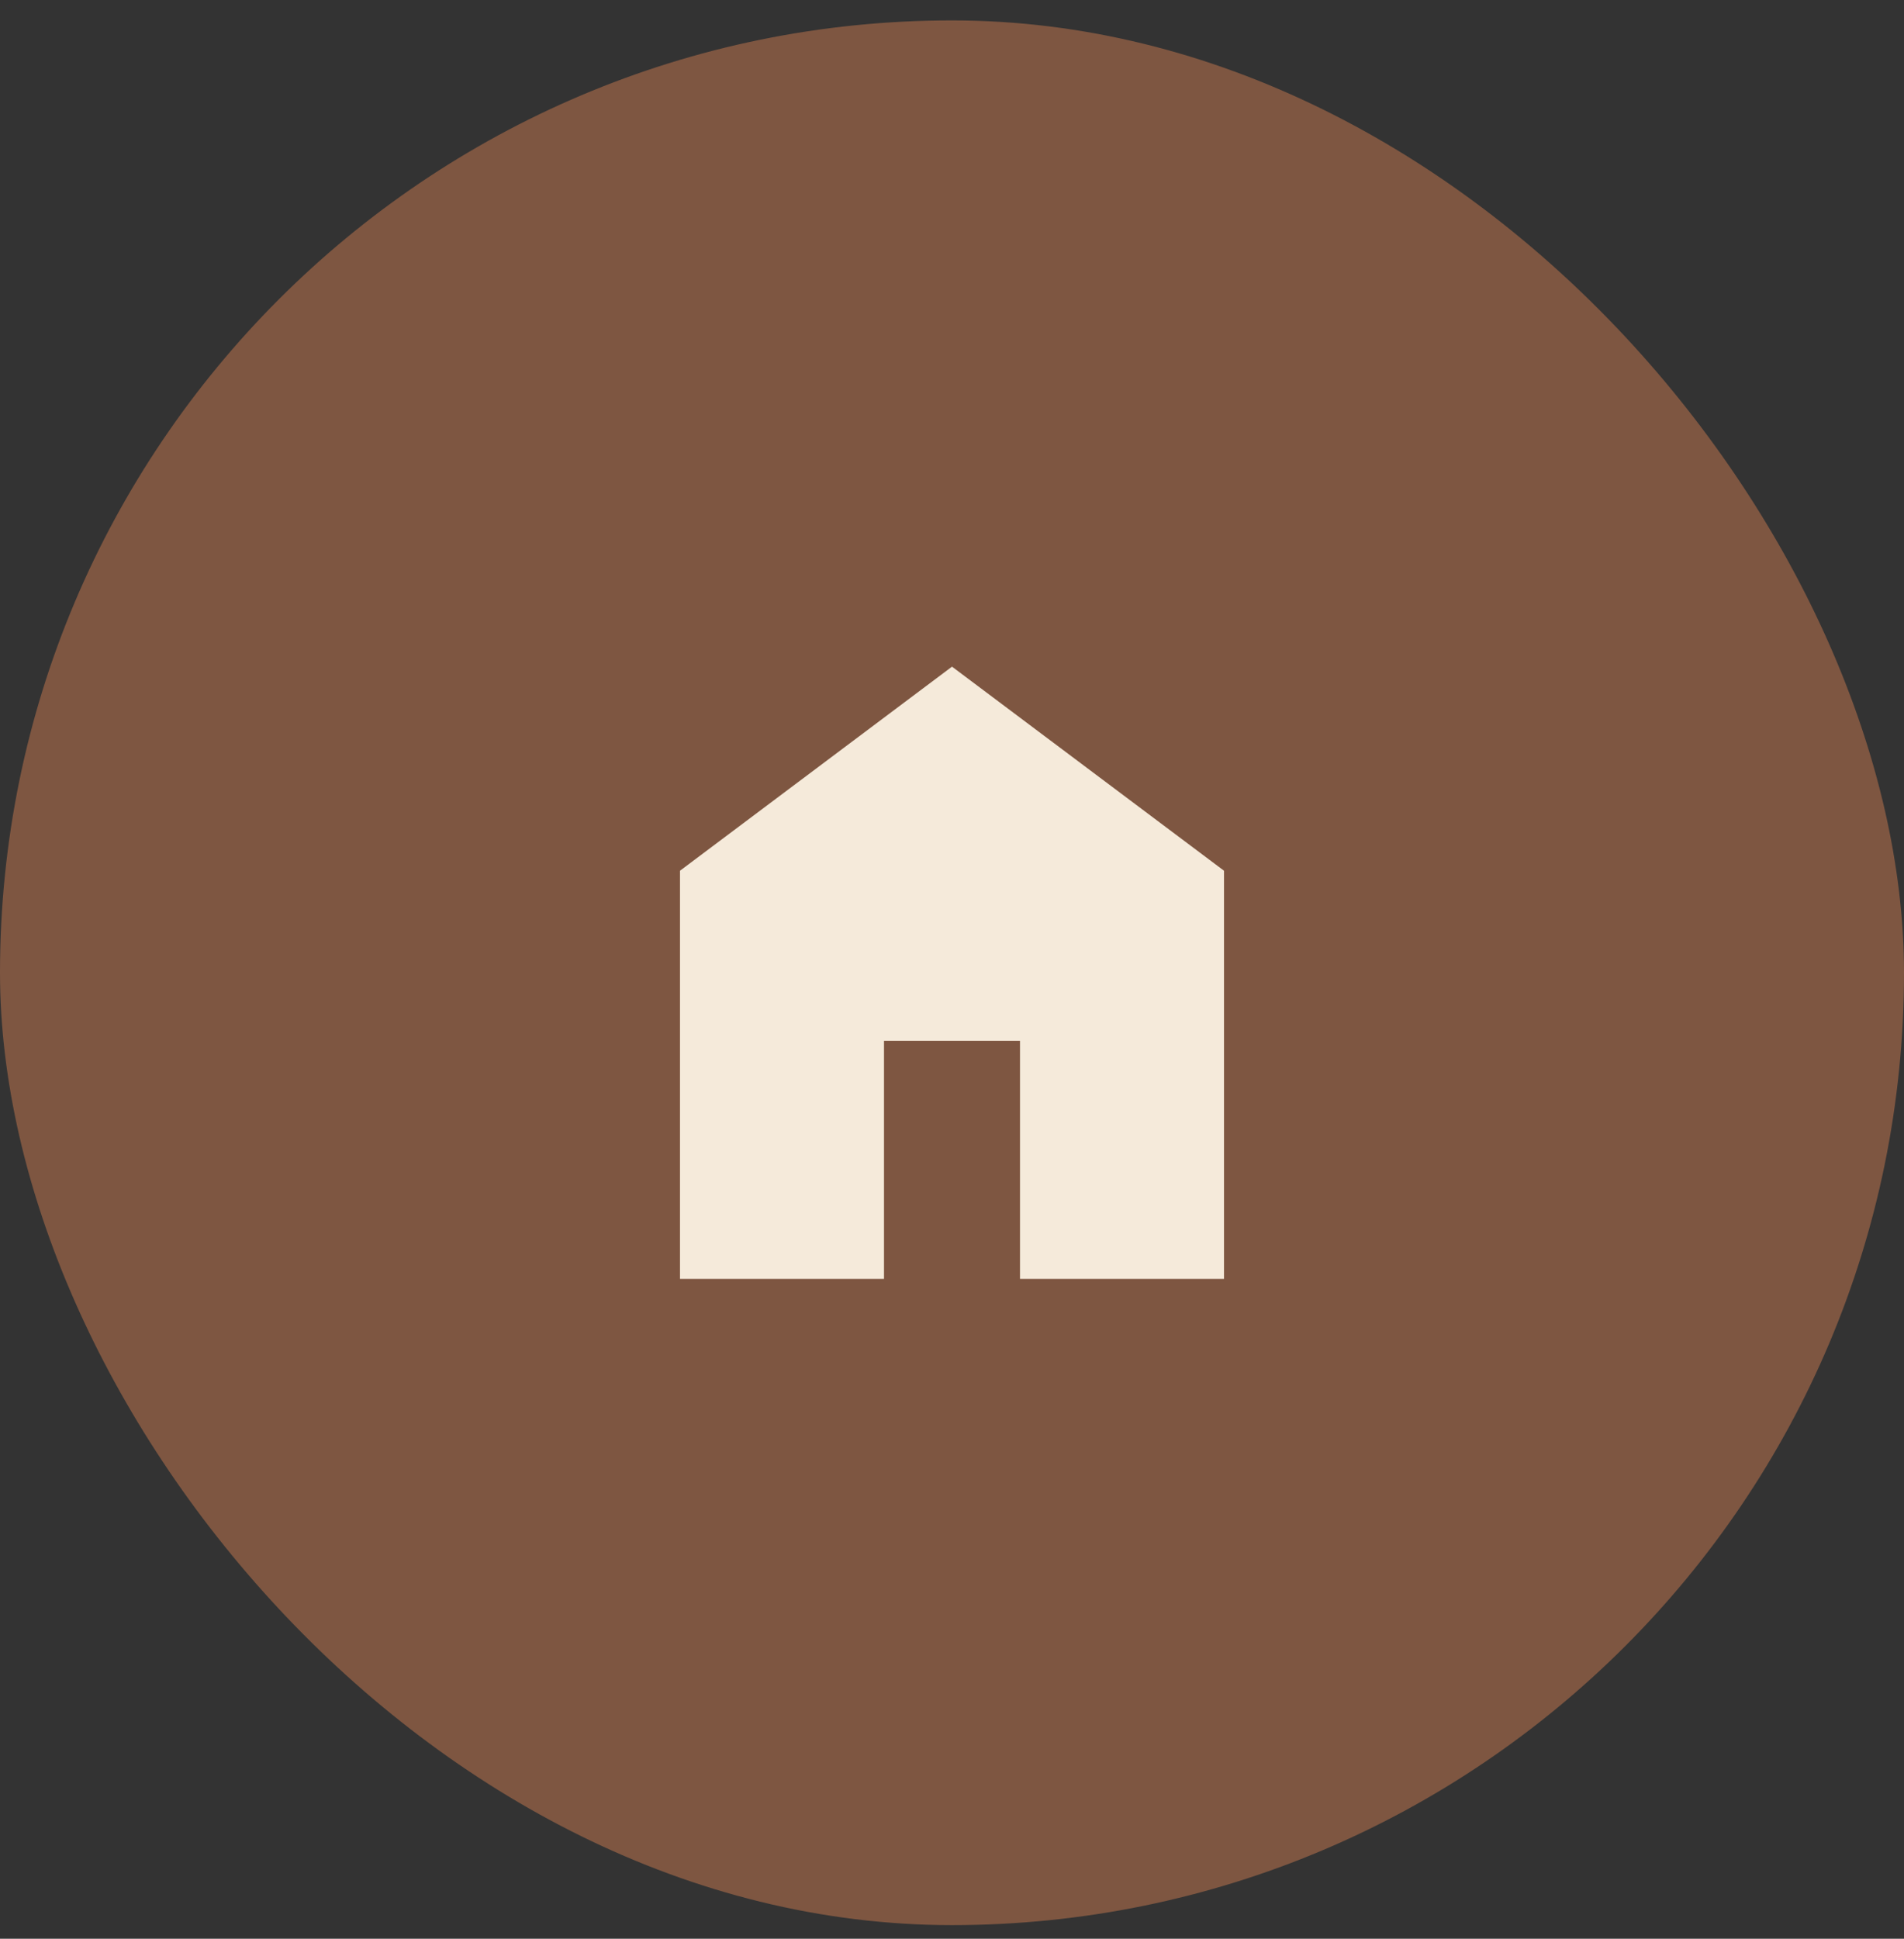
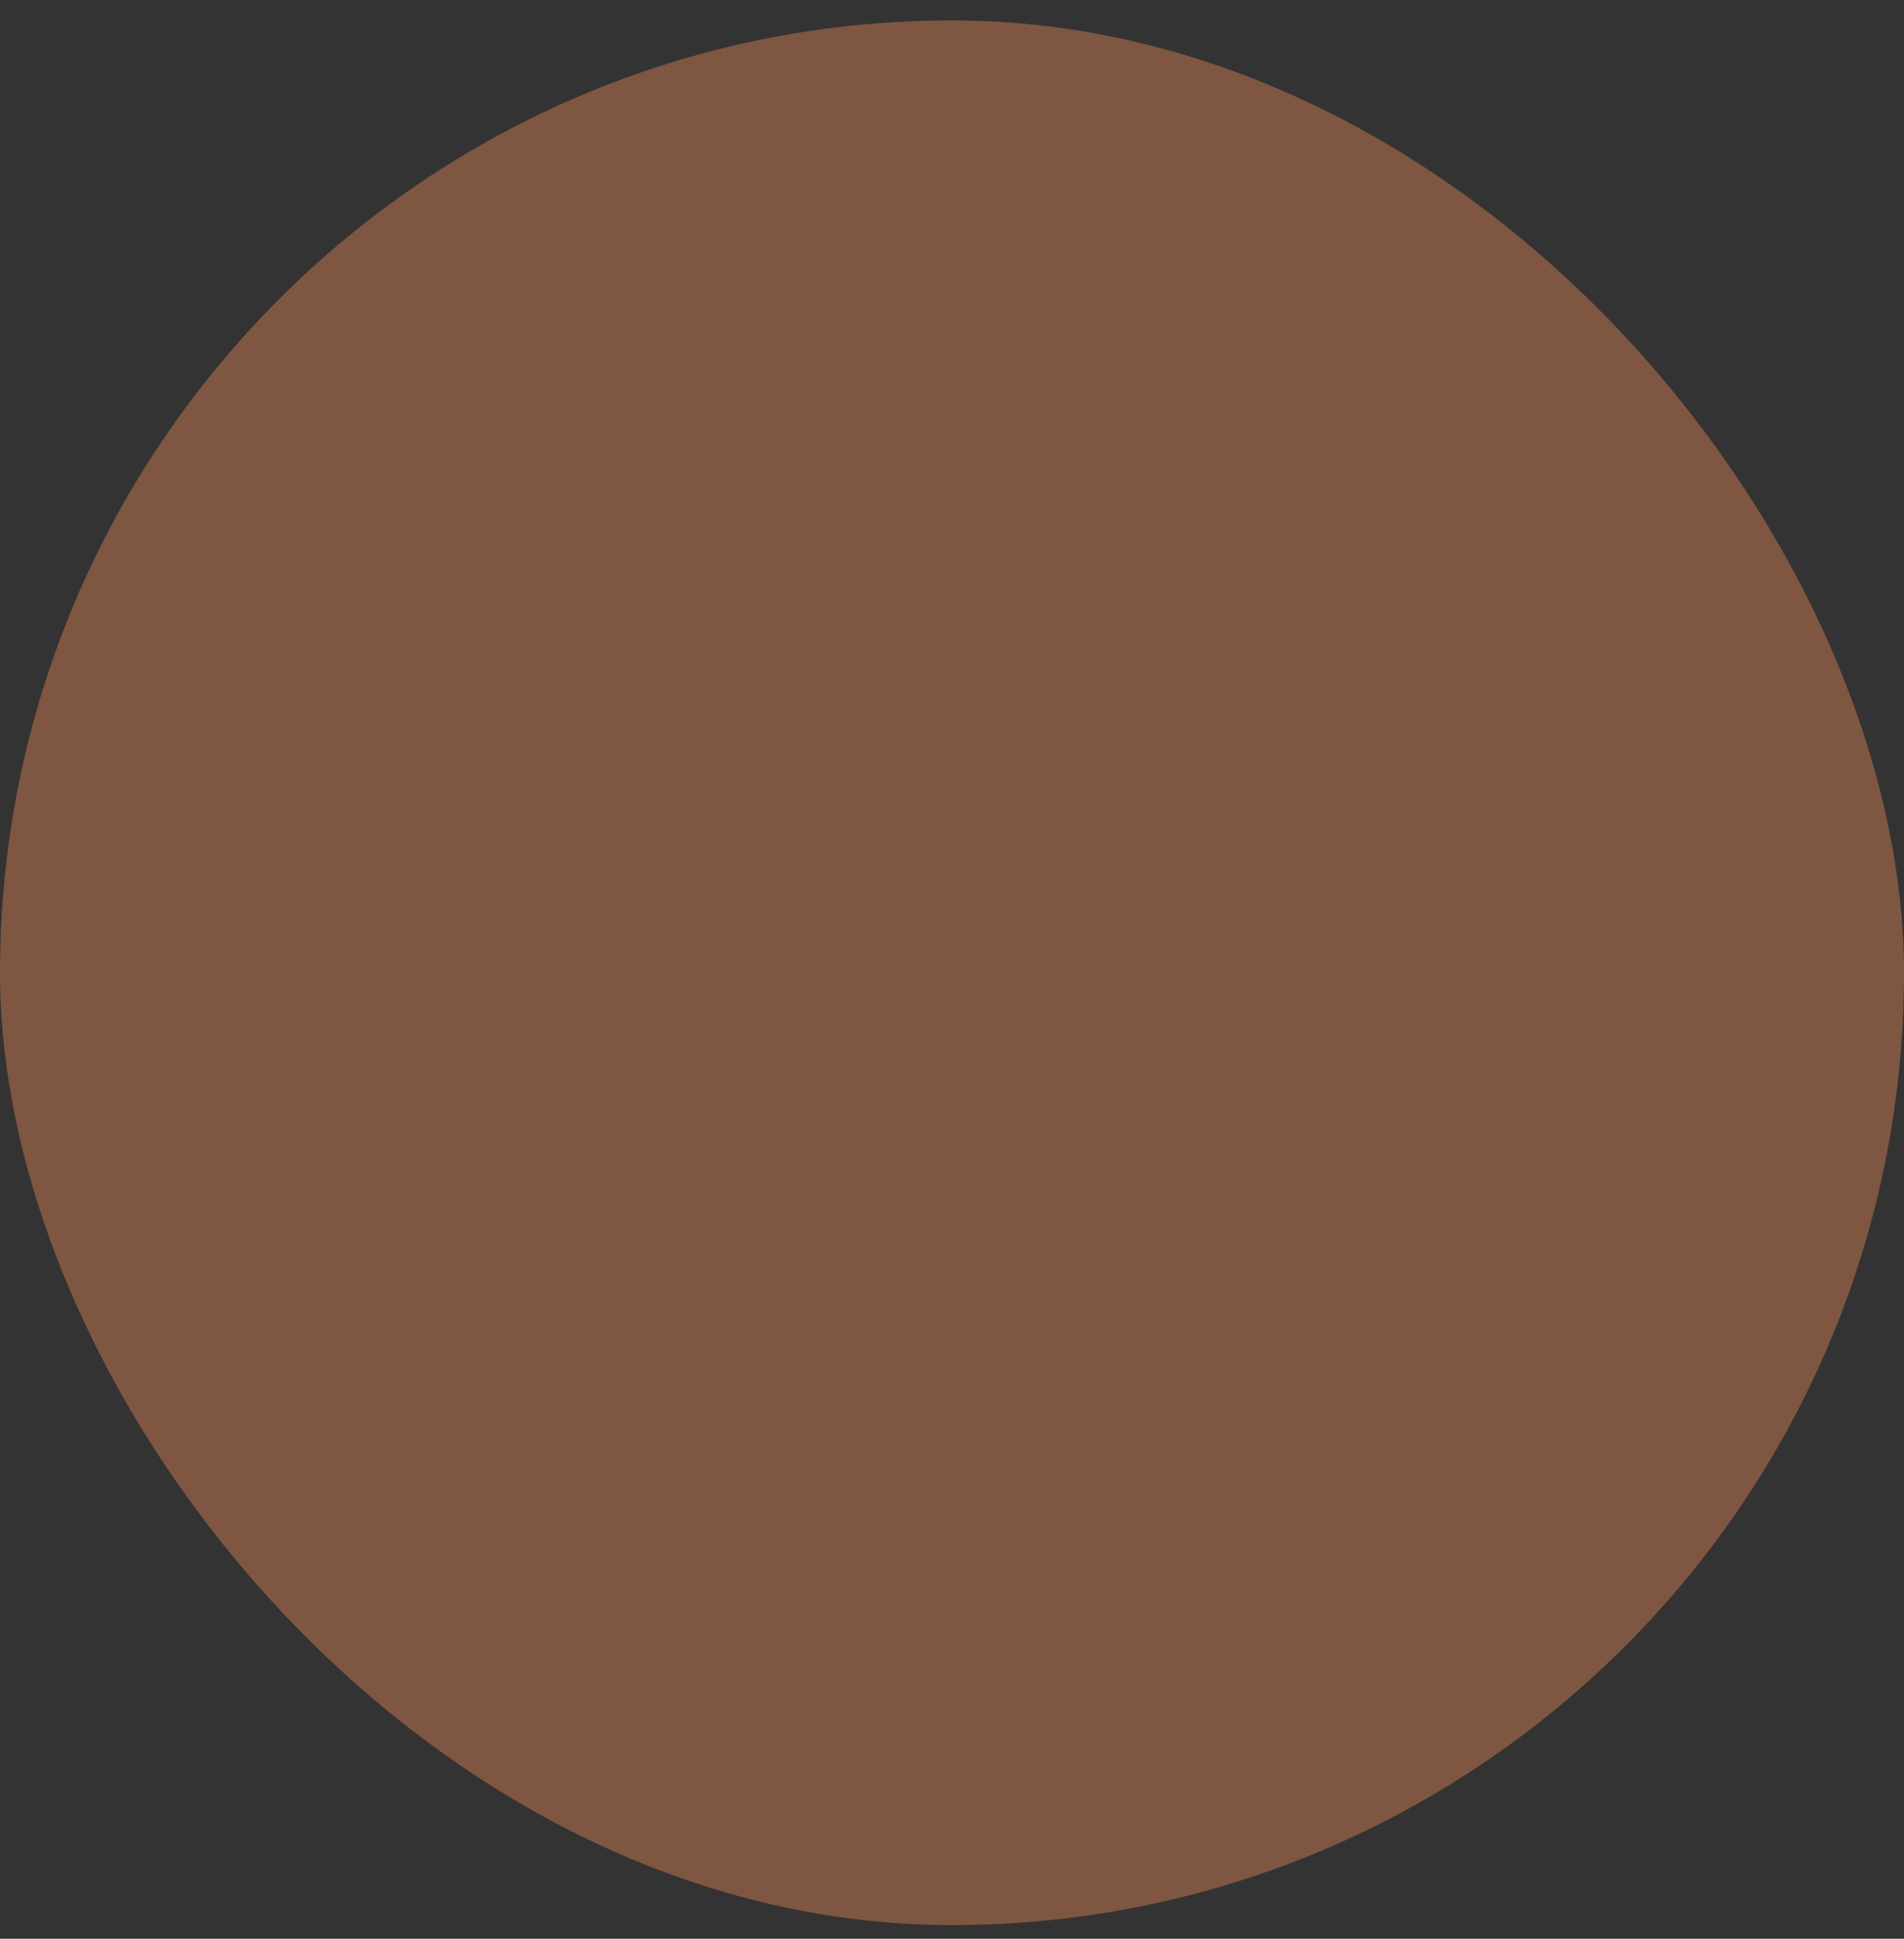
<svg xmlns="http://www.w3.org/2000/svg" width="56" height="57" viewBox="0 0 56 57" fill="none">
  <rect x="0" y="0" width="56" height="57" fill="#333333" stroke="none" />
  <rect y="0.6" width="56" height="56" rx="28" fill="#7E5641" />
-   <path d="M20 37.6V25.6L28 19.6L36 25.6V37.6H30V30.6H26V37.6H20Z" fill="#F5EADA" />
</svg>